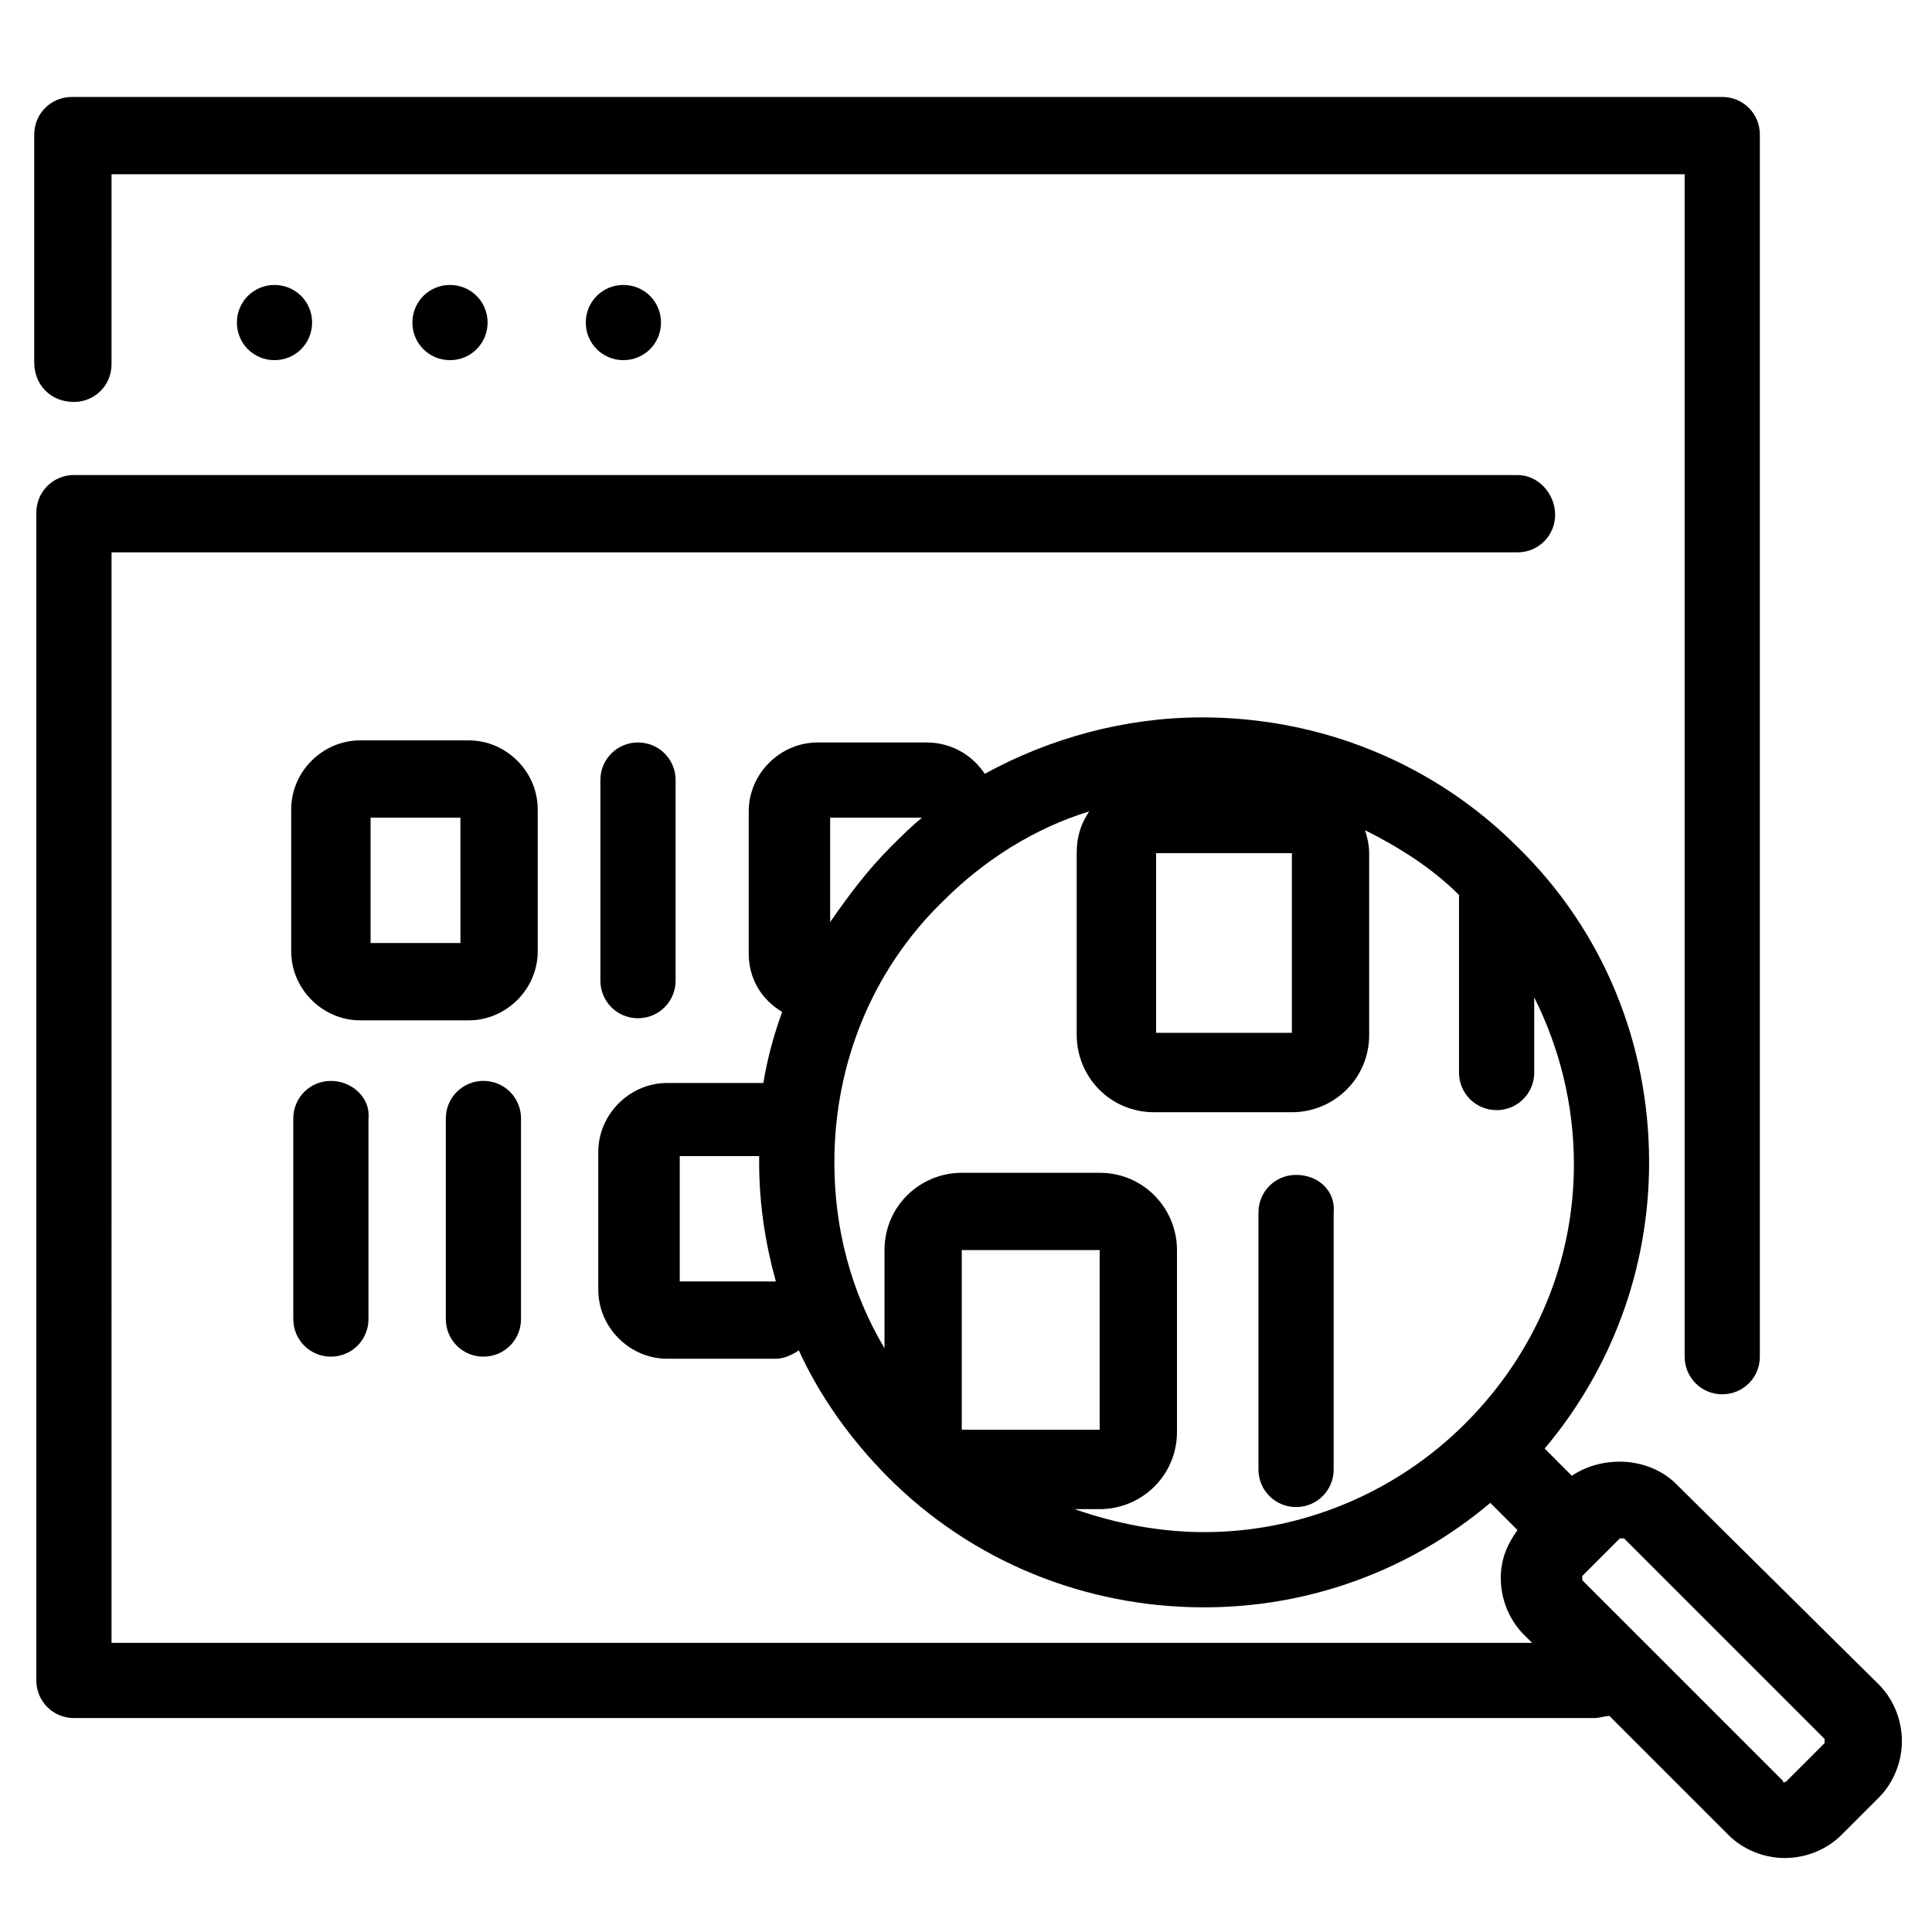
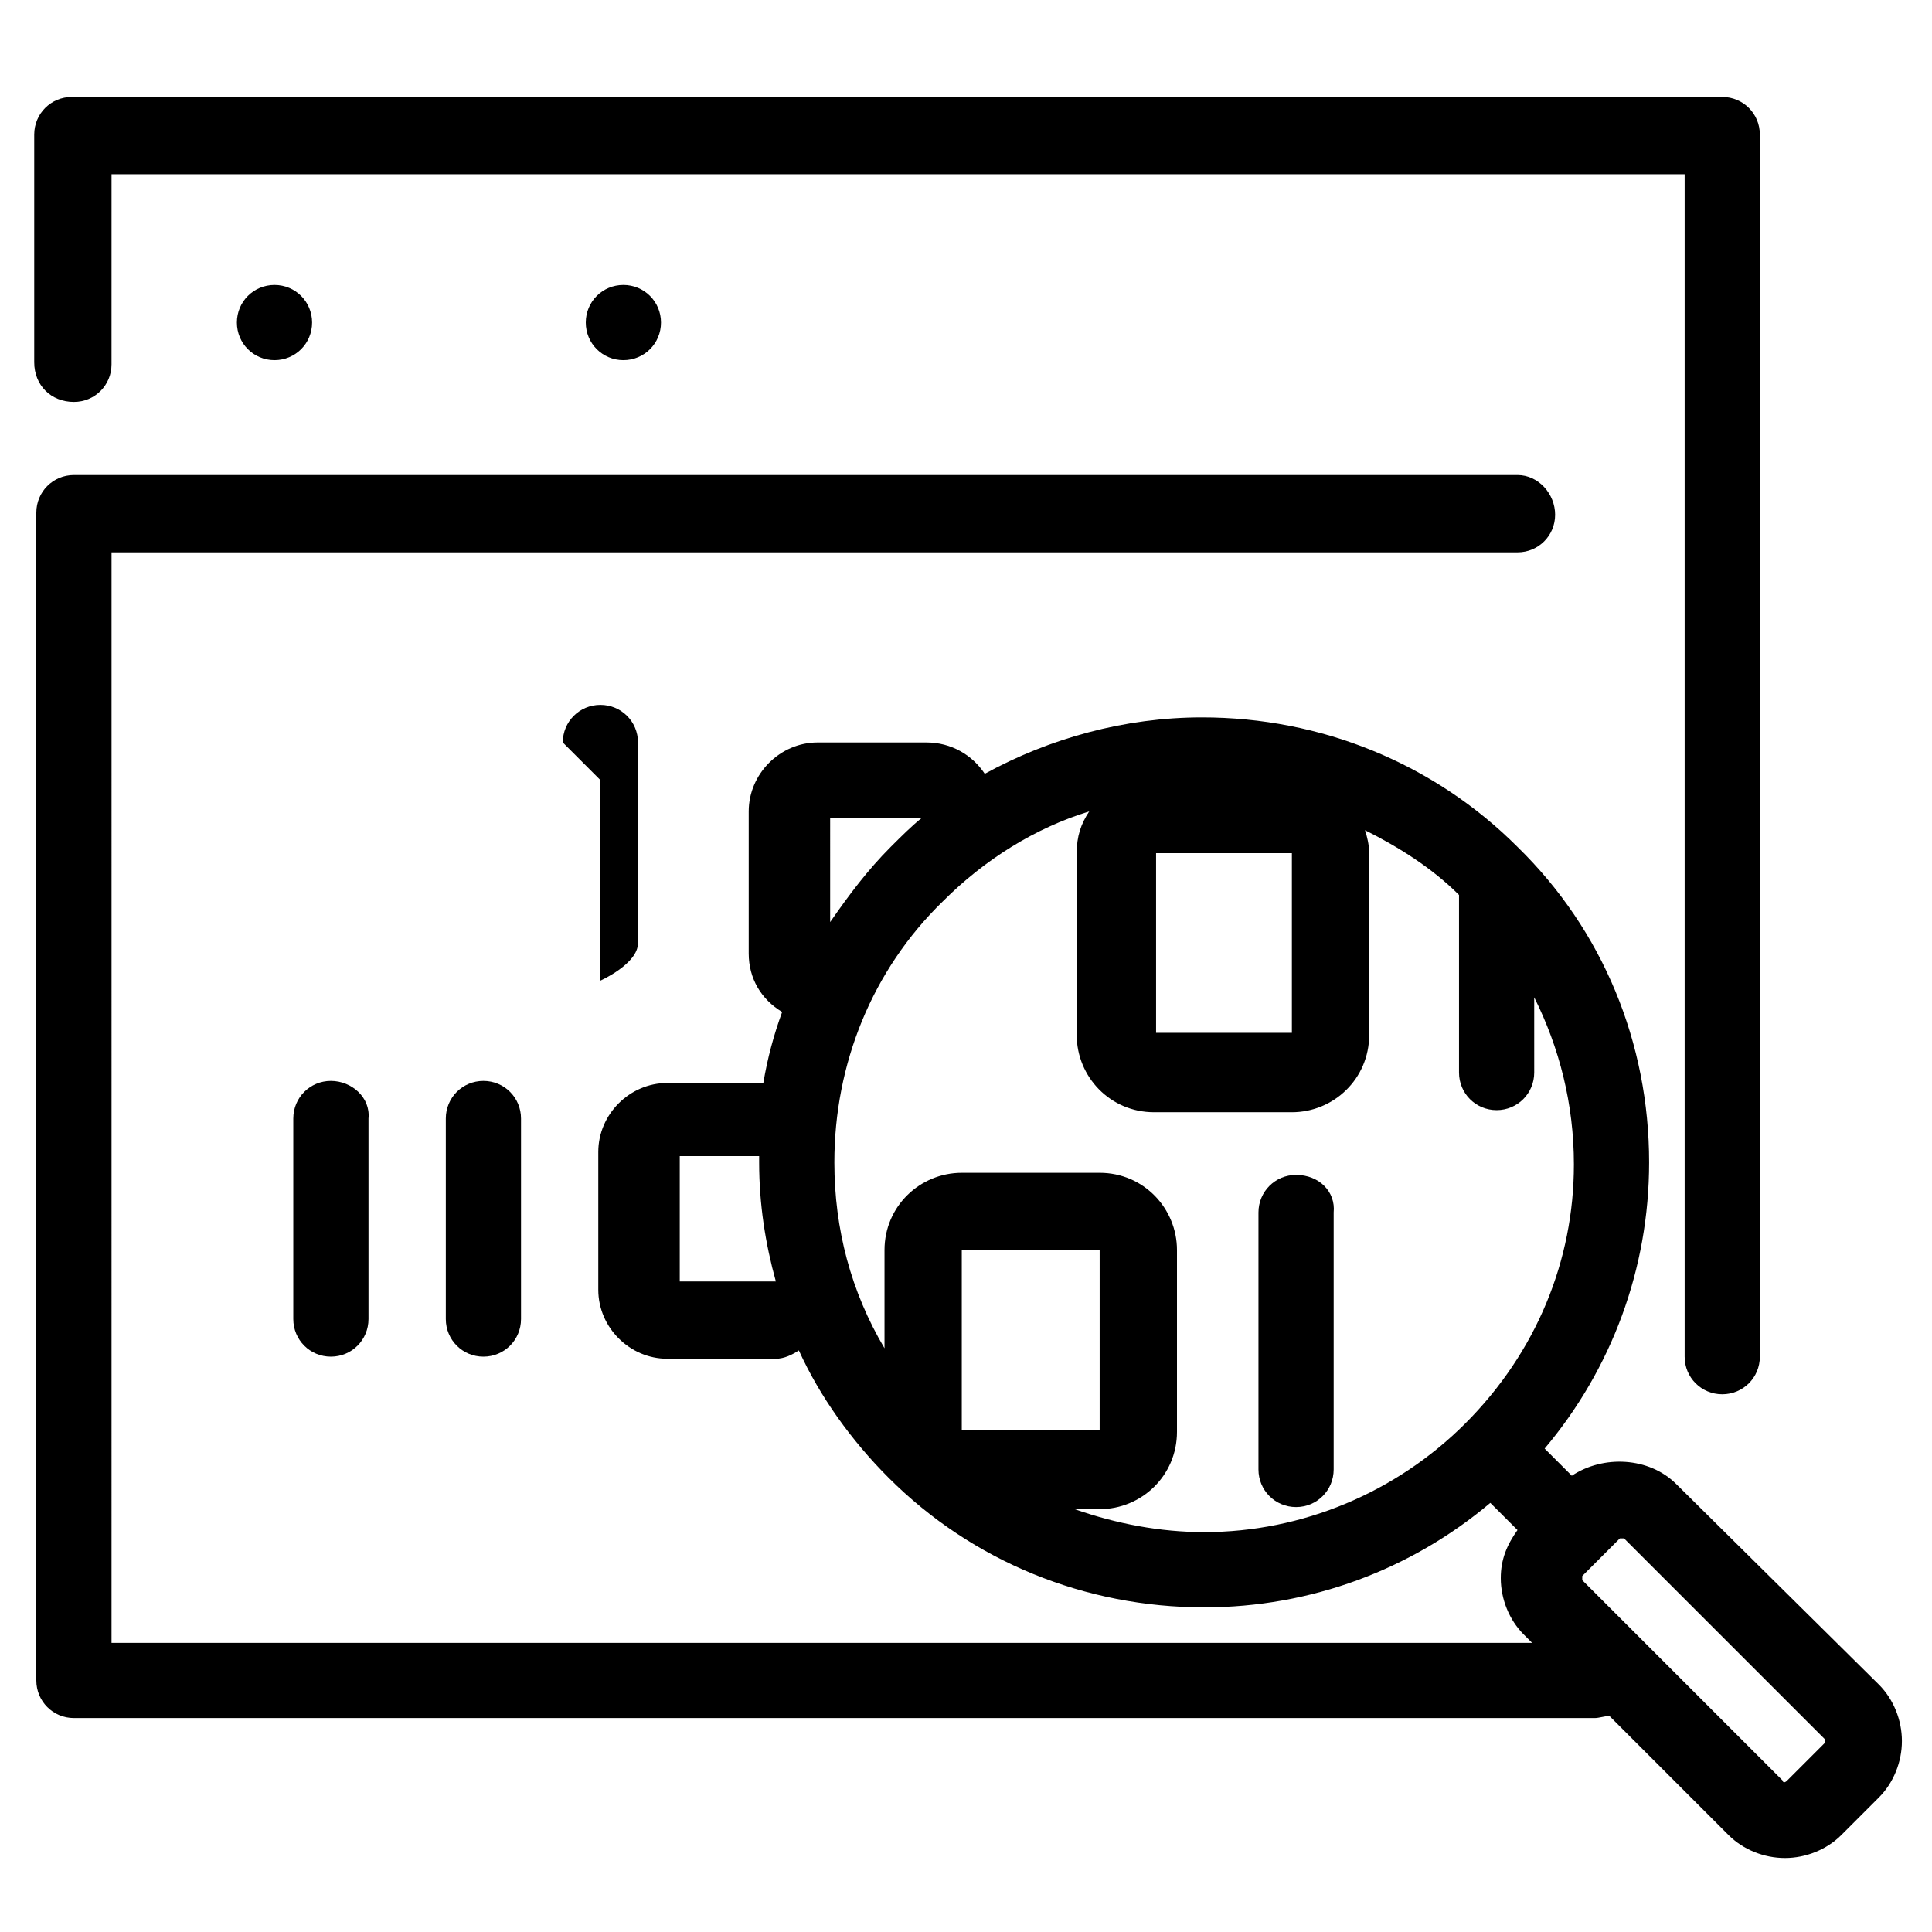
<svg xmlns="http://www.w3.org/2000/svg" fill="#000000" width="800px" height="800px" version="1.1" viewBox="144 144 512 512">
  <g>
-     <path d="m286.5 358.48c0-9.965-8.305-18.27-18.27-18.27h-28.789c-9.965 0-18.27 8.305-18.27 18.27v37.648c0 9.965 8.305 18.27 18.27 18.27h28.789c9.965 0 18.27-8.305 18.27-18.27zm-20.484 35.434h-23.809v-33.219h23.805z" />
-     <path d="m303.11 350.73v53.148c0 5.535 4.43 9.965 9.965 9.965s9.965-4.43 9.965-9.965v-53.148c0-5.535-4.43-9.965-9.965-9.965-5.535-0.004-9.965 4.426-9.965 9.965z" />
+     <path d="m303.11 350.73v53.148s9.965-4.43 9.965-9.965v-53.148c0-5.535-4.43-9.965-9.965-9.965-5.535-0.004-9.965 4.426-9.965 9.965z" />
    <path d="m487.47 455.36c-5.535 0-9.965 4.43-9.965 9.965v68.098c0 5.535 4.43 9.965 9.965 9.965s9.965-4.43 9.965-9.965v-68.098c0.555-5.535-3.875-9.965-9.965-9.965z" />
    <path d="m272.11 430.45c-5.535 0-9.965 4.43-9.965 9.965v53.148c0 5.535 4.43 9.965 9.965 9.965s9.965-4.43 9.965-9.965v-53.148c0-5.535-4.43-9.965-9.965-9.965z" />
    <path d="m231.69 430.45c-5.535 0-9.965 4.43-9.965 9.965v53.148c0 5.535 4.43 9.965 9.965 9.965s9.965-4.43 9.965-9.965v-53.148c0.555-5.535-4.426-9.965-9.965-9.965z" />
    <path d="m299.24 229.48c0 5.535 4.43 9.965 9.965 9.965s9.965-4.43 9.965-9.965c0-5.535-4.43-9.965-9.965-9.965-5.539 0-9.965 4.43-9.965 9.965z" />
-     <path d="m253.29 229.48c0 5.535 4.43 9.965 9.965 9.965s9.965-4.43 9.965-9.965c0-5.535-4.43-9.965-9.965-9.965s-9.965 4.43-9.965 9.965z" />
    <path d="m206.78 229.48c0 5.535 4.43 9.965 9.965 9.965 5.535 0 9.965-4.43 9.965-9.965 0-5.535-4.43-9.965-9.965-9.965-5.535 0-9.965 4.43-9.965 9.965z" />
    <path d="m163.59 250.52c5.535 0 9.965-4.43 9.965-9.965l0.004-50.379h416.89v313.36c0 5.535 4.43 9.965 9.965 9.965 5.535 0 9.965-4.43 9.965-9.965v-323.88c0-5.535-4.43-9.965-9.965-9.965h-437.38c-5.535 0-9.965 4.43-9.965 9.965v60.348c0.004 6.086 4.43 10.516 10.52 10.516z" />
    <path d="m588.23 537.3c-7.199-7.199-19.379-7.75-27.684-2.215l-7.199-7.199c17.715-21.039 27.684-47.613 27.684-75.848 0-31.559-12.18-61.453-34.879-83.598-22.145-22.145-52.043-34.324-83.598-34.324-20.484 0-40.414 5.535-57.578 14.949-3.32-4.984-8.859-8.305-15.5-8.305h-28.789c-9.965 0-18.27 8.305-18.27 18.27v37.648c0 6.644 3.32 12.18 8.859 15.5-2.215 6.09-3.875 12.18-4.984 18.824h-25.469c-9.965 0-18.27 8.305-18.27 18.27v36.539c0 9.965 8.305 18.27 18.27 18.27h28.789c2.215 0 4.43-1.105 6.09-2.215 5.535 12.18 13.84 23.805 23.805 33.773 22.145 22.145 52.043 34.324 83.598 34.324 28.234 0 54.809-9.965 75.848-27.684l7.199 7.199c-2.769 3.875-4.43 7.75-4.43 12.734 0 5.535 2.215 11.074 6.09 14.949l2.215 2.215h-376.47l0.004-289h372.6c5.535 0 9.965-4.43 9.965-9.965 0-5.539-4.43-10.52-9.965-10.52h-382.57c-5.535 0-9.965 4.43-9.965 9.965v309.48c0 5.535 4.43 9.965 9.965 9.965h403.05c1.105 0 2.769-0.555 3.875-0.555l31.559 31.559c3.875 3.875 9.41 6.09 14.949 6.09 5.535 0 11.074-2.215 14.949-6.09l9.965-9.965c3.875-3.875 6.09-9.41 6.09-14.949 0-5.535-2.215-11.074-6.09-14.949zm-264.09-53.703v-33.219h21.039v1.66c0 11.074 1.66 21.594 4.43 31.559zm162.22-113.5v47.613h-35.988v-47.613zm-122.36-9.41h24.359c-2.769 2.215-5.535 4.984-8.305 7.75-6.09 6.09-11.074 12.734-16.055 19.93zm34.879 114.6h36.539v47.613h-36.539zm133.43 45.953c-18.27 18.27-43.184 28.789-69.203 28.789-11.625 0-23.254-2.215-34.324-6.09h6.644c11.074 0 20.484-8.859 20.484-20.484v-48.168c0-11.074-8.859-20.484-20.484-20.484h-36.539c-11.074 0-20.484 8.859-20.484 20.484v26.02c-8.859-14.949-13.289-31.559-13.289-49.273 0-26.02 9.965-50.934 28.789-69.203 11.074-11.074 24.359-19.379 38.754-23.805-2.215 3.32-3.32 6.644-3.32 11.074v48.168c0 11.074 8.859 20.484 20.484 20.484h36.539c11.074 0 20.484-8.859 20.484-20.484v-48.168c0-2.215-0.555-4.43-1.105-6.09 8.859 4.43 17.715 9.965 24.914 17.164v1.105 45.953c0 5.535 4.43 9.965 9.965 9.965s9.965-4.43 9.965-9.965l-0.004-19.934c6.644 13.289 10.52 28.234 10.52 44.289 0 25.469-9.965 49.828-28.789 68.652zm95.227 84.707-9.965 9.965c-0.555 0.555-1.105 0.555-1.105 0l-53.152-53.148v-1.105l9.965-9.965h0.555l0.555-0.004 53.148 53.148z" />
  </g>
</svg>